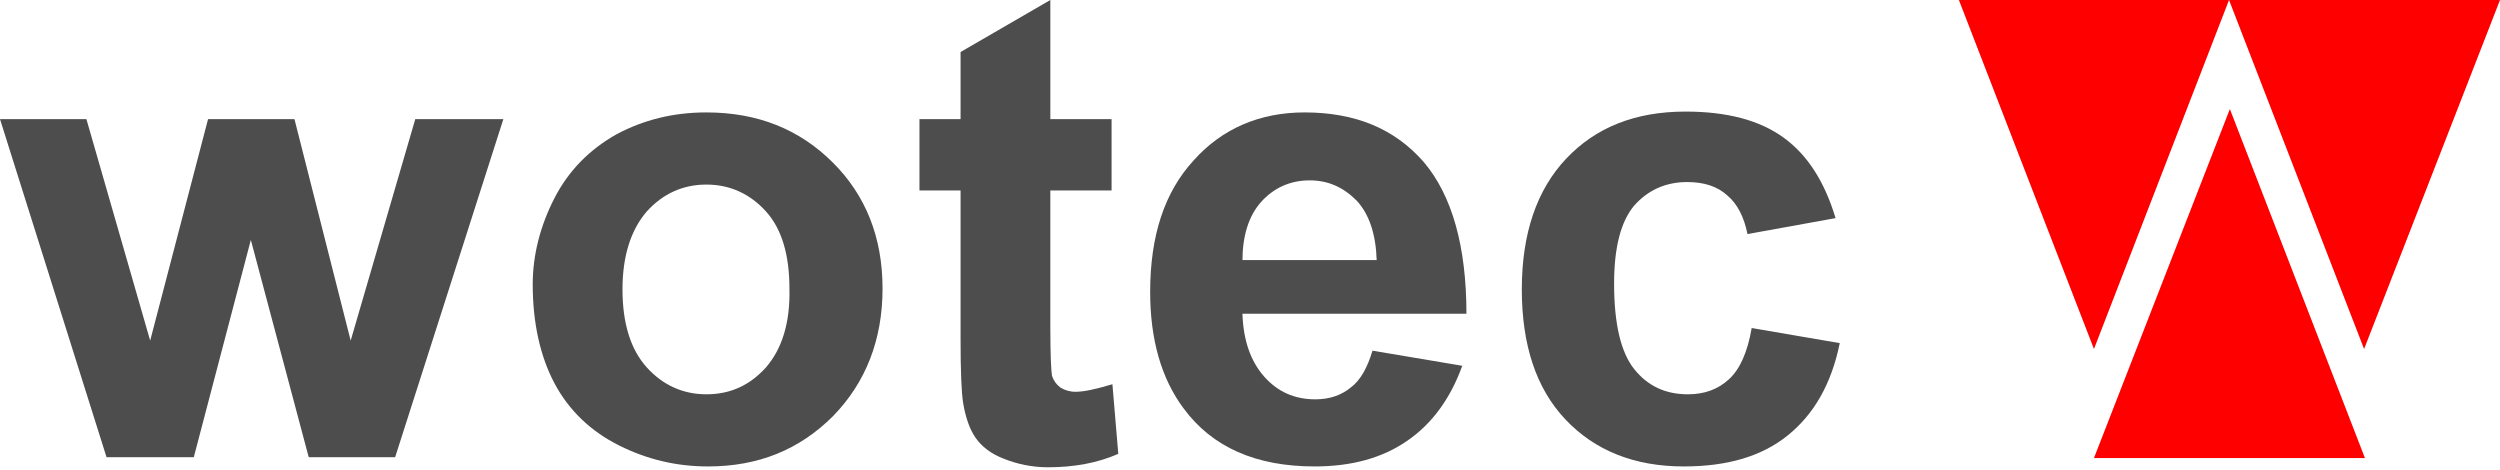
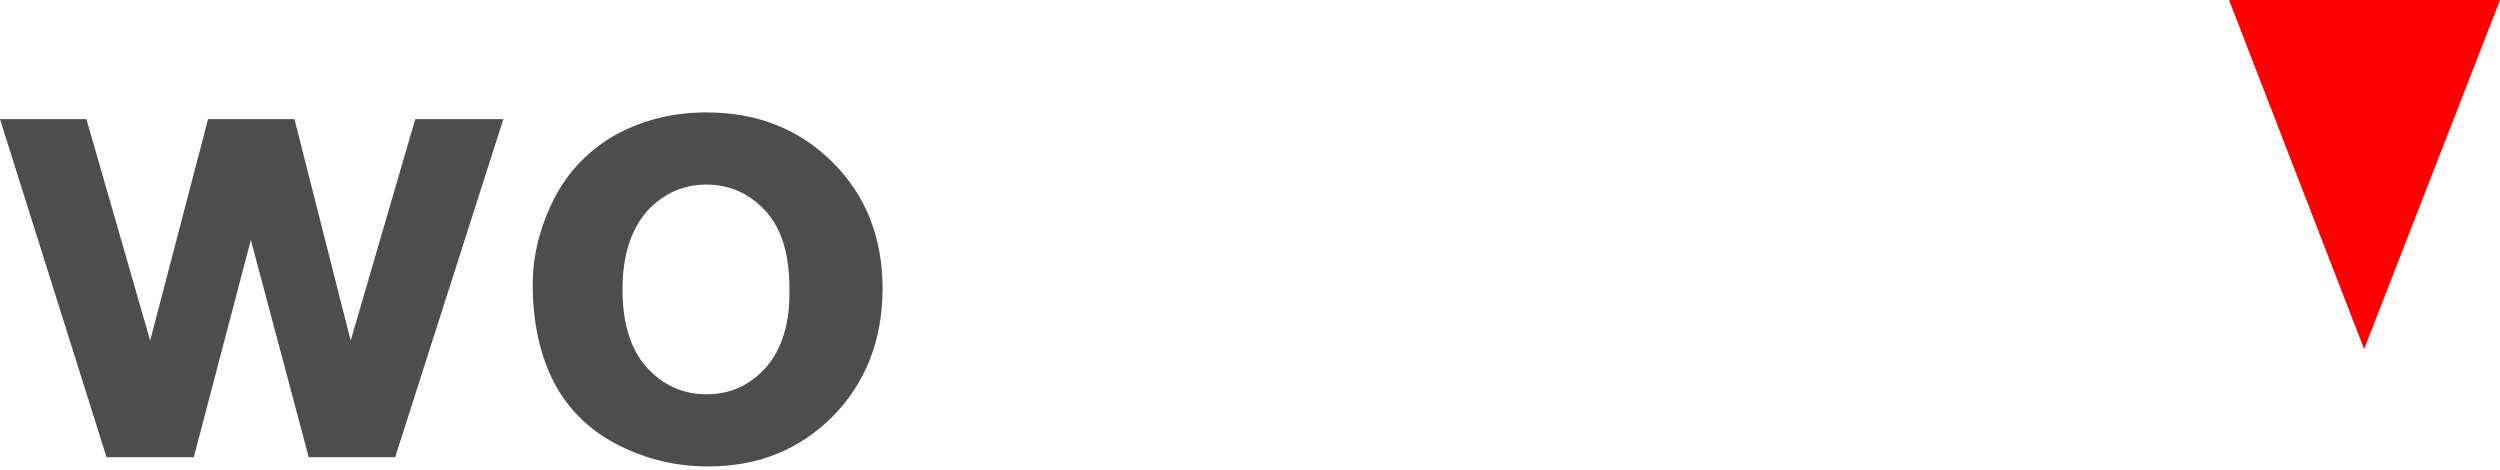
<svg xmlns="http://www.w3.org/2000/svg" version="1.1" width="298" height="56">
  <svg version="1.1" id="Ebene_1" x="0" y="0" viewBox="0 0 298 56" style="enable-background:new 0 0 298 56;" xml:space="preserve" width="298" height="56">
    <style type="text/css">
	.st0{fill:#4D4D4D;}
	.st1{fill:#FF0000;}
</style>
    <g>
      <g>
        <polygon class="st0" points="41.8,40.6 35.1,14.2 24.8,14.2 17.9,40.6 10.3,14.2 0,14.2 12.7,54.5 23.1,54.5 29.9,28.6 36.8,54.5     47.1,54.5 60,14.2 49.5,14.2   " />
      </g>
      <g>
        <g>
          <path class="st0" d="M84.2,13.4c-4,0-7.5,0.9-10.7,2.6c-3.2,1.8-5.7,4.3-7.4,7.6c-1.7,3.3-2.6,6.8-2.6,10.3     c0,4.6,0.9,8.6,2.6,11.8c1.7,3.2,4.3,5.7,7.7,7.4c3.4,1.7,6.9,2.5,10.6,2.5c6,0,10.9-2,14.9-6c3.9-4,5.9-9.1,5.9-15.2     c0-6.1-2-11.1-5.9-15C95.3,15.4,90.3,13.4,84.2,13.4z M91.3,43.8c-1.9,2.1-4.2,3.2-7.1,3.2c-2.8,0-5.2-1.1-7.1-3.2     c-1.9-2.1-2.9-5.2-2.9-9.3c0-4,1-7.1,2.9-9.3c1.9-2.1,4.3-3.2,7.1-3.2c2.8,0,5.2,1.1,7.1,3.2c1.9,2.1,2.8,5.2,2.8,9.2     C94.2,38.5,93.2,41.6,91.3,43.8z" />
        </g>
      </g>
      <g>
-         <path class="st0" d="M128.2,46.7c-0.7,0-1.3-0.2-1.8-0.5c-0.5-0.4-0.8-0.8-1-1.4c-0.1-0.5-0.2-2.5-0.2-5.8V22.7h7.3v-8.5h-7.3V0    l-10.7,6.2v8h-4.9v8.5h4.9v17.7c0,3.8,0.1,6.3,0.3,7.6c0.3,1.8,0.8,3.2,1.5,4.2c0.7,1,1.8,1.9,3.4,2.5c1.5,0.6,3.3,1,5.2,1    c3.1,0,5.9-0.5,8.4-1.6l-0.7-8.3C130.6,46.4,129.2,46.7,128.2,46.7z" />
+         </g>
+       <g>
+         <g>
+           </g>
      </g>
      <g>
-         <g>
-           <path class="st0" d="M169.7,19.3c-3.5-4-8.2-5.9-14.2-5.9c-5.3,0-9.8,1.9-13.2,5.7c-3.5,3.8-5.2,9-5.2,15.7     c0,5.6,1.3,10.3,4,13.9c3.4,4.6,8.6,6.9,15.6,6.9c4.4,0,8.1-1,11.1-3.1c2.9-2,5.1-5,6.5-8.9l-10.7-1.8c-0.6,2-1.4,3.5-2.6,4.4     c-1.1,0.9-2.5,1.4-4.2,1.4c-2.5,0-4.5-0.9-6.1-2.7c-1.6-1.8-2.5-4.3-2.6-7.5h26.7C174.8,29.4,173.1,23.3,169.7,19.3z M148.1,31.1     c0-2.9,0.7-5.3,2.2-7c1.5-1.7,3.5-2.6,5.8-2.6c2.2,0,4,0.8,5.6,2.4c1.5,1.6,2.3,4,2.4,7.1H148.1z" />
        </g>
-       </g>
-       <g>
-         <path class="st0" d="M208.8,39.1c-0.5,2.9-1.4,4.9-2.7,6.1c-1.3,1.2-2.9,1.8-4.9,1.8c-2.7,0-4.8-1-6.4-3c-1.6-2-2.4-5.4-2.4-10.2    c0-4.3,0.8-7.4,2.4-9.3c1.6-1.8,3.7-2.8,6.3-2.8c2,0,3.6,0.5,4.8,1.6c1.2,1,2,2.6,2.4,4.6l10.5-1.9c-1.3-4.3-3.3-7.5-6.2-9.6    c-2.9-2.1-6.8-3.1-11.7-3.1c-6,0-10.7,1.9-14.2,5.6c-3.5,3.7-5.3,8.9-5.3,15.6c0,6.6,1.7,11.8,5.2,15.5c3.5,3.7,8.2,5.6,14.1,5.6    c5.2,0,9.3-1.2,12.4-3.7c3.1-2.5,5.2-6.1,6.2-11L208.8,39.1z" />
-       </g>
    </g>
    <g>
      <g>
-         <polygon class="st1" points="249.6,54.6 281.9,54.6 265.8,13   " />
-       </g>
+         </g>
      <g>
-         <polygon class="st1" points="233.5,0 249.6,41.6 265.7,0   " />
-       </g>
+         </g>
      <g>
        <polygon class="st1" points="298,0 265.7,0 281.8,41.6   " />
      </g>
    </g>
  </svg>
</svg>